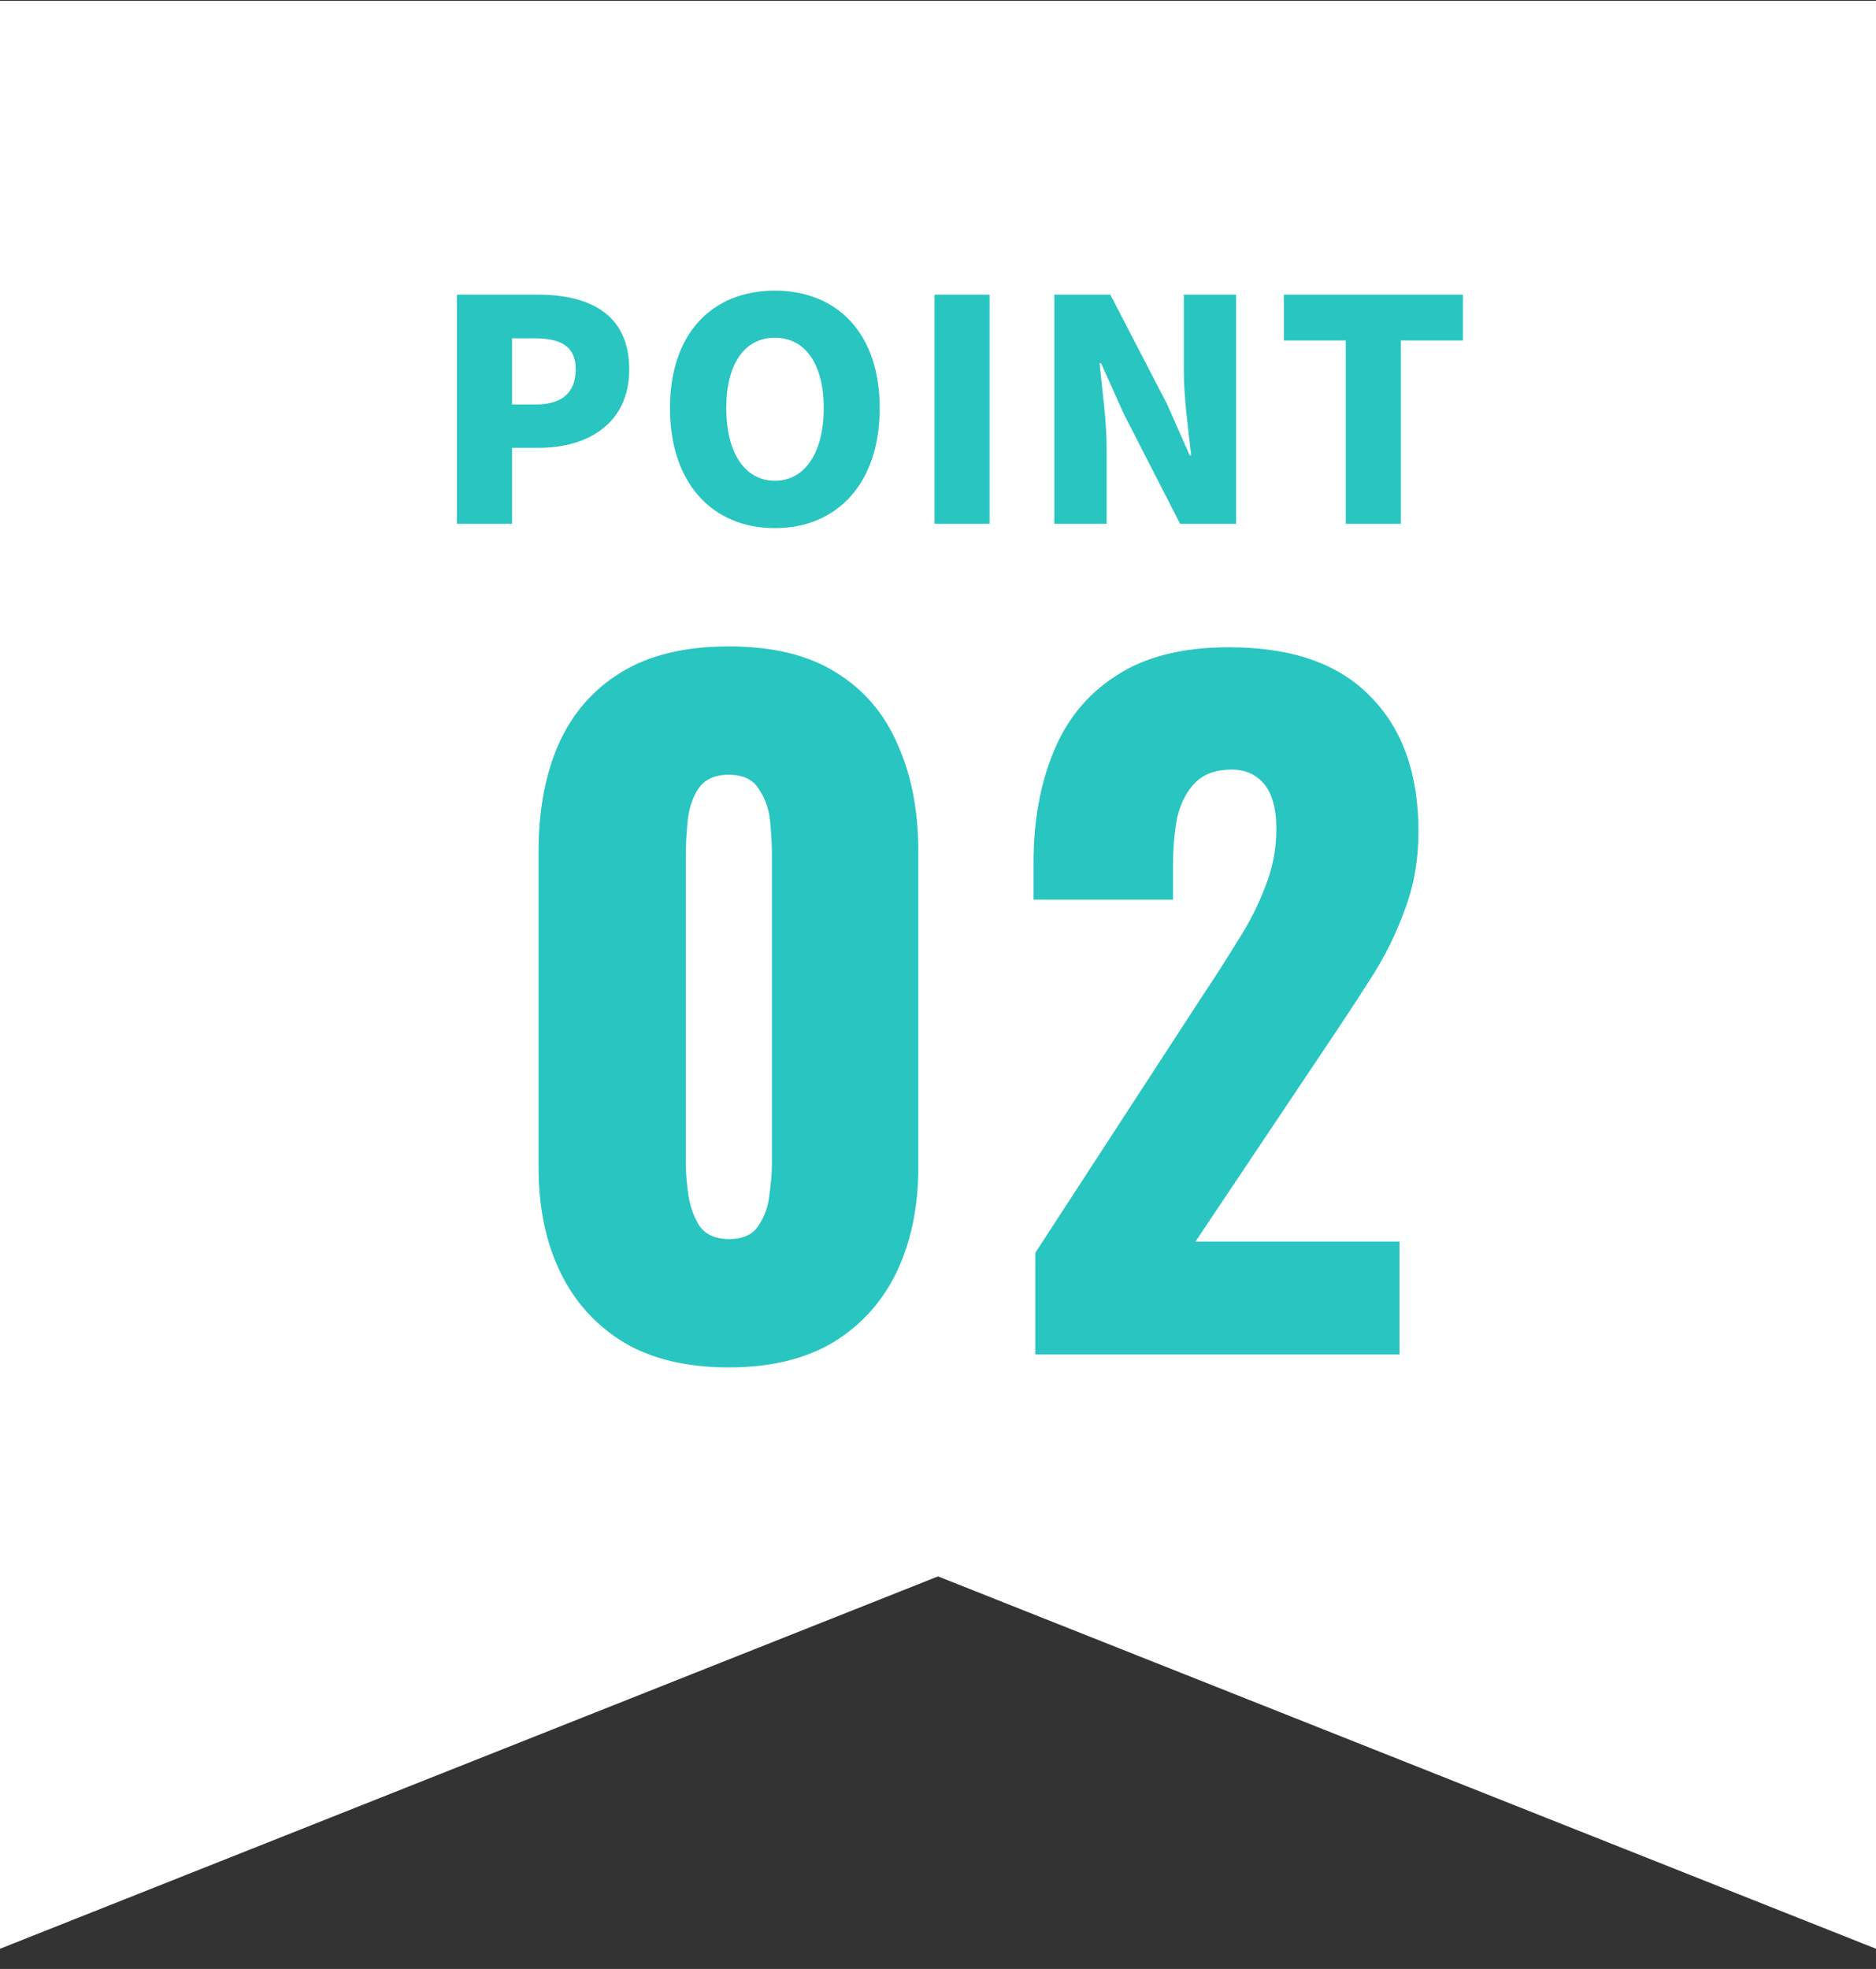
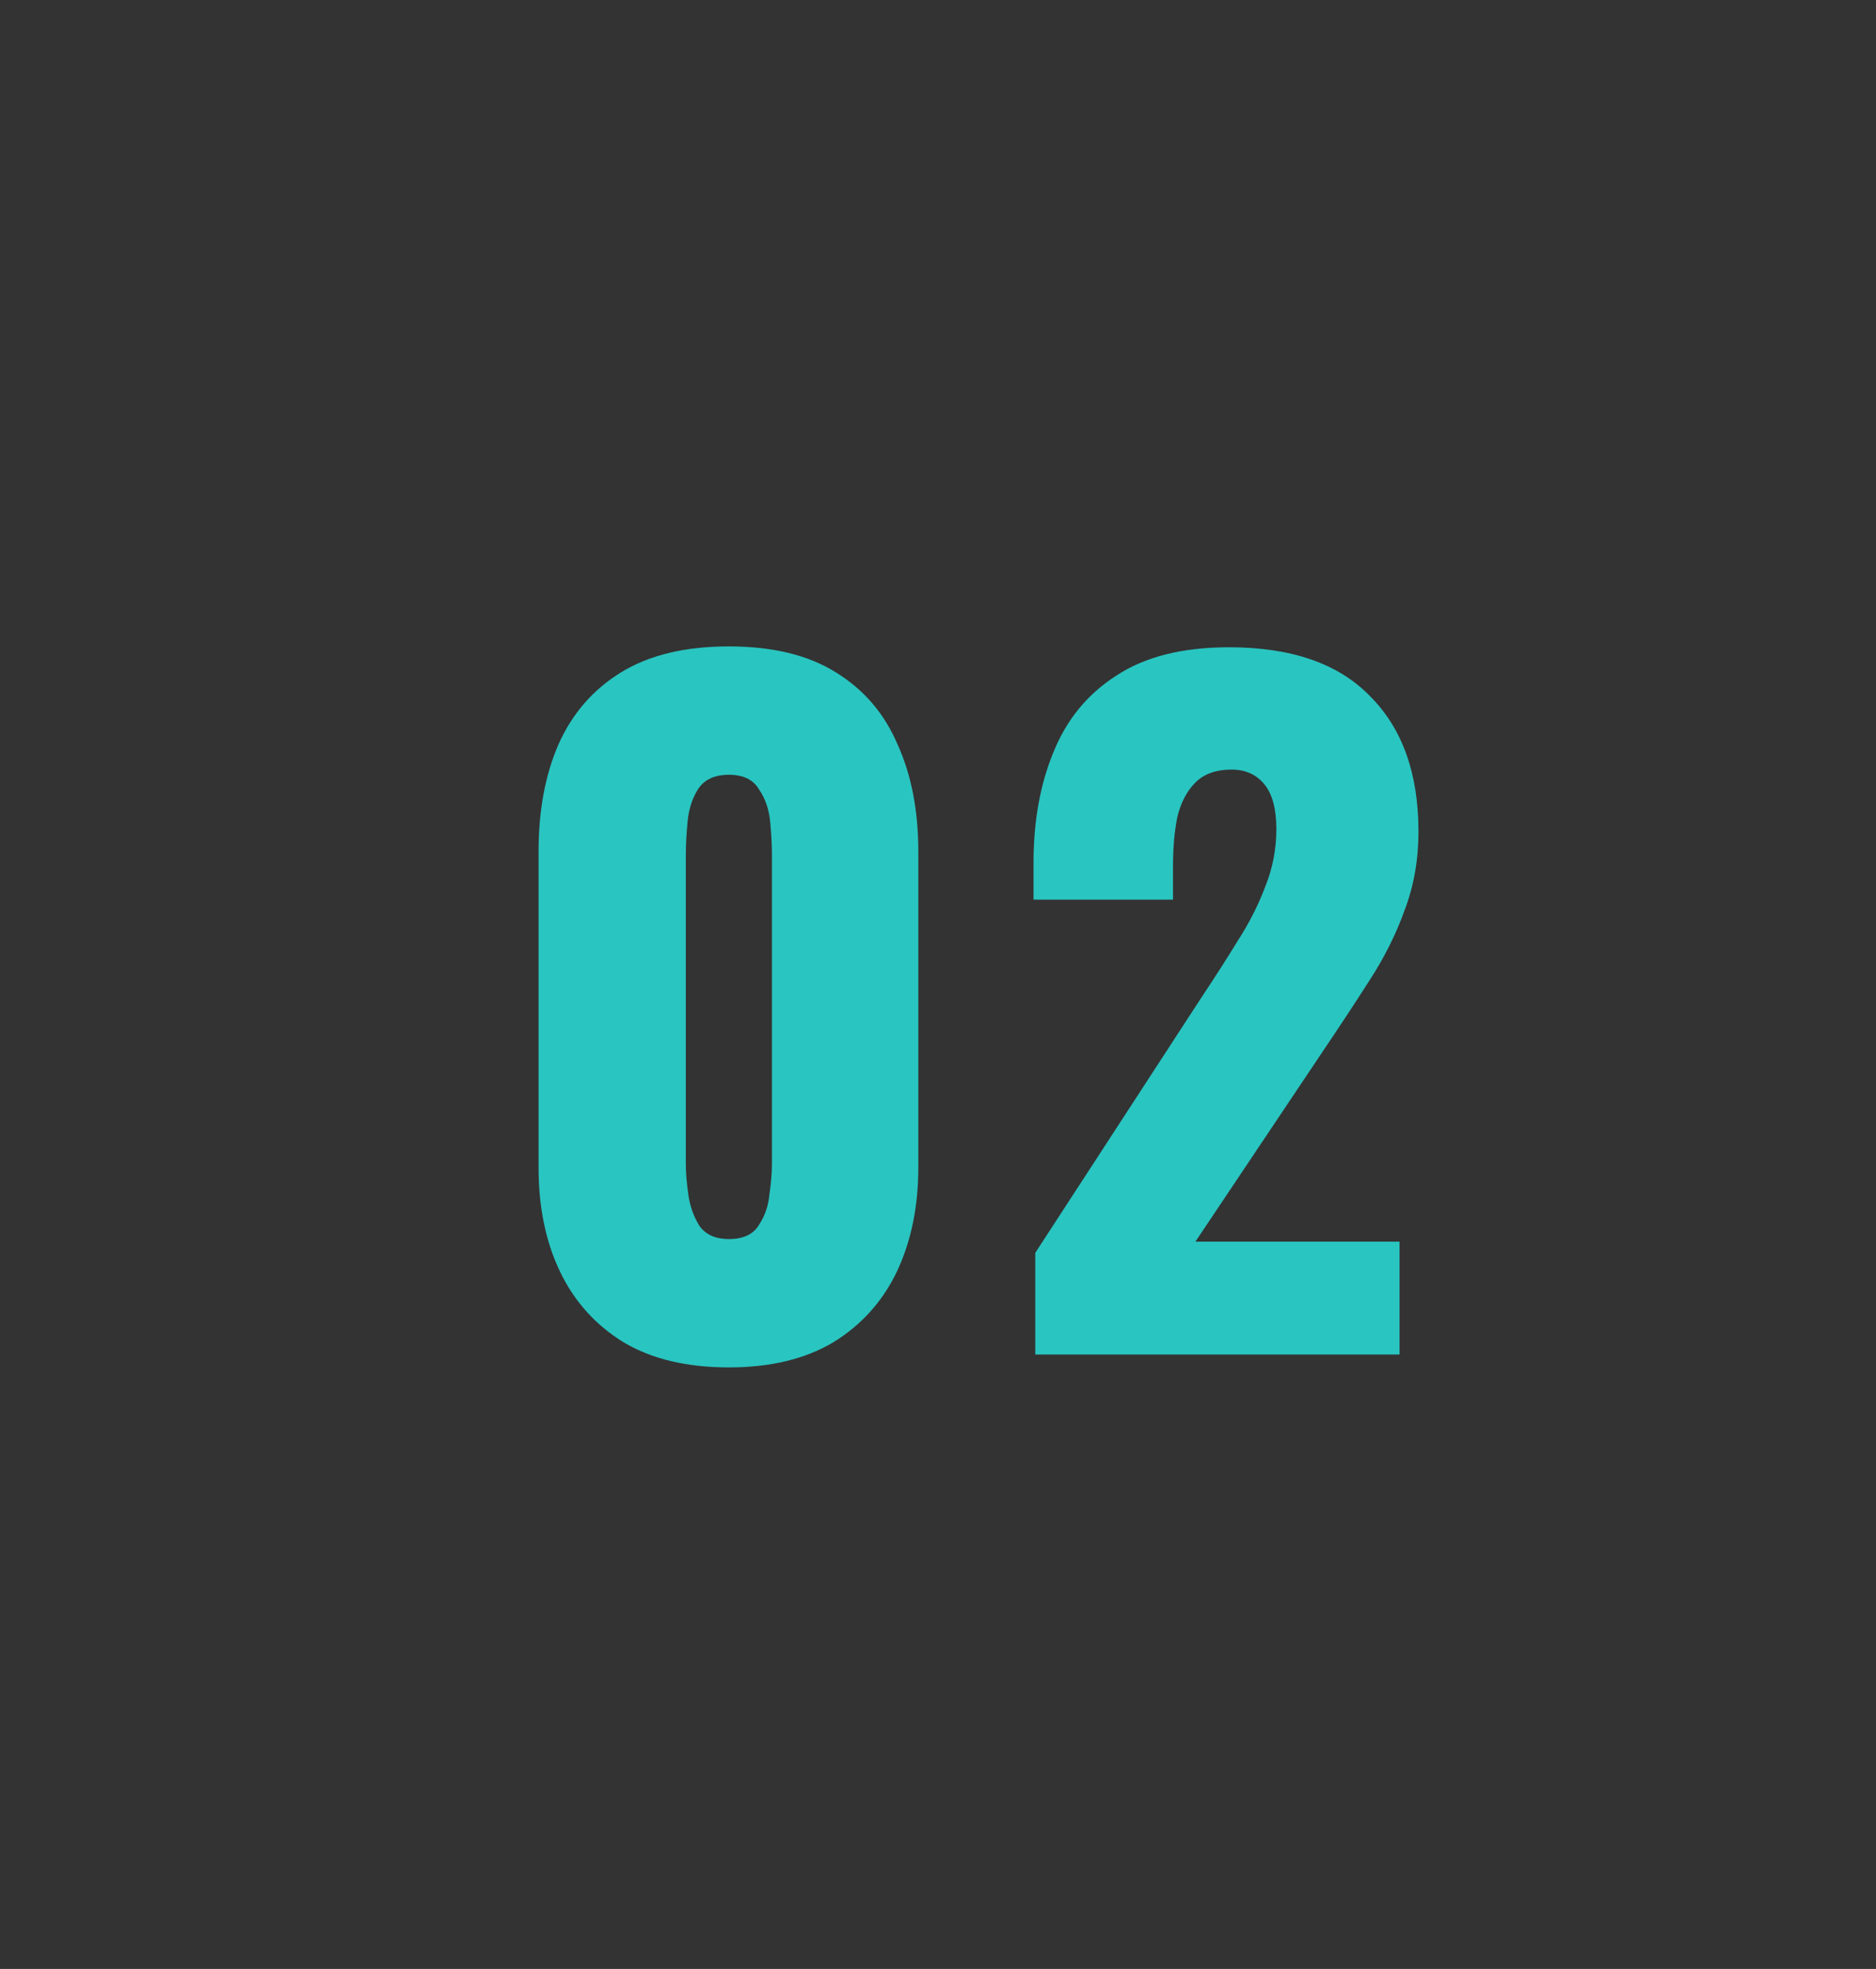
<svg xmlns="http://www.w3.org/2000/svg" width="61" height="64" viewBox="0 0 61 64" fill="none">
  <rect x="0" y="0" width="61" height="64" fill="#333333" stroke="none" />
-   <path d="M30.501 51.24L61 63.343V0.027H0V63.344L30.501 51.24Z" fill="white" />
  <path d="M23.7 44.447C22.337 44.447 21.199 44.177 20.284 43.635C19.369 43.075 18.679 42.31 18.212 41.339C17.745 40.369 17.512 39.239 17.512 37.951V27.675C17.512 26.35 17.727 25.193 18.156 24.203C18.604 23.195 19.285 22.411 20.2 21.851C21.115 21.291 22.281 21.011 23.7 21.011C25.119 21.011 26.276 21.291 27.172 21.851C28.087 22.411 28.759 23.195 29.188 24.203C29.636 25.193 29.86 26.35 29.86 27.675V37.951C29.86 39.221 29.627 40.35 29.16 41.339C28.693 42.31 28.003 43.075 27.088 43.635C26.173 44.177 25.044 44.447 23.7 44.447ZM23.7 40.275C24.148 40.275 24.465 40.135 24.652 39.855C24.857 39.557 24.979 39.221 25.016 38.847C25.072 38.455 25.1 38.119 25.1 37.839V27.787C25.1 27.47 25.081 27.115 25.044 26.723C25.007 26.313 24.885 25.958 24.68 25.659C24.493 25.342 24.167 25.183 23.7 25.183C23.233 25.183 22.897 25.342 22.692 25.659C22.505 25.958 22.393 26.313 22.356 26.723C22.319 27.115 22.3 27.47 22.3 27.787V37.839C22.3 38.119 22.328 38.455 22.384 38.847C22.44 39.221 22.561 39.557 22.748 39.855C22.953 40.135 23.271 40.275 23.7 40.275ZM33.663 44.027V40.723L39.094 32.379C39.505 31.763 39.888 31.166 40.242 30.587C40.616 30.009 40.914 29.421 41.139 28.823C41.381 28.226 41.502 27.601 41.502 26.947C41.502 26.294 41.372 25.809 41.111 25.491C40.849 25.174 40.495 25.015 40.047 25.015C39.542 25.015 39.151 25.155 38.87 25.435C38.59 25.715 38.395 26.089 38.282 26.555C38.189 27.022 38.142 27.545 38.142 28.123V29.243H33.606V28.039C33.606 26.695 33.821 25.501 34.251 24.455C34.68 23.391 35.361 22.561 36.294 21.963C37.228 21.347 38.45 21.039 39.962 21.039C41.997 21.039 43.528 21.571 44.554 22.635C45.6 23.681 46.123 25.146 46.123 27.031C46.123 27.946 45.973 28.795 45.675 29.579C45.395 30.363 45.012 31.129 44.526 31.875C44.06 32.603 43.556 33.369 43.014 34.171L38.87 40.359H45.507V44.027H33.663Z" fill="#29C5C1" />
-   <path d="M14.86 17.027V9.577H17.48C19.11 9.577 20.46 10.167 20.46 12.007C20.46 13.777 19.1 14.557 17.52 14.557H16.65V17.027H14.86ZM16.65 13.147H17.43C18.3 13.147 18.72 12.737 18.72 12.007C18.72 11.257 18.24 10.997 17.38 10.997H16.65V13.147ZM25.195 17.167C23.165 17.167 21.785 15.707 21.785 13.267C21.785 10.827 23.165 9.447 25.195 9.447C27.225 9.447 28.605 10.837 28.605 13.267C28.605 15.707 27.225 17.167 25.195 17.167ZM25.195 15.627C26.175 15.627 26.785 14.707 26.785 13.267C26.785 11.827 26.175 10.977 25.195 10.977C24.215 10.977 23.615 11.827 23.615 13.267C23.615 14.707 24.215 15.627 25.195 15.627ZM30.387 17.027V9.577H32.177V17.027H30.387ZM34.283 17.027V9.577H36.103L37.953 13.147L38.683 14.797H38.733C38.643 14.007 38.493 12.937 38.493 12.047V9.577H40.193V17.027H38.373L36.533 13.437L35.803 11.807H35.753C35.833 12.637 35.983 13.657 35.983 14.557V17.027H34.283ZM43.759 17.027V11.067H41.749V9.577H47.569V11.067H45.549V17.027H43.759Z" fill="#29C5C1" />
</svg>